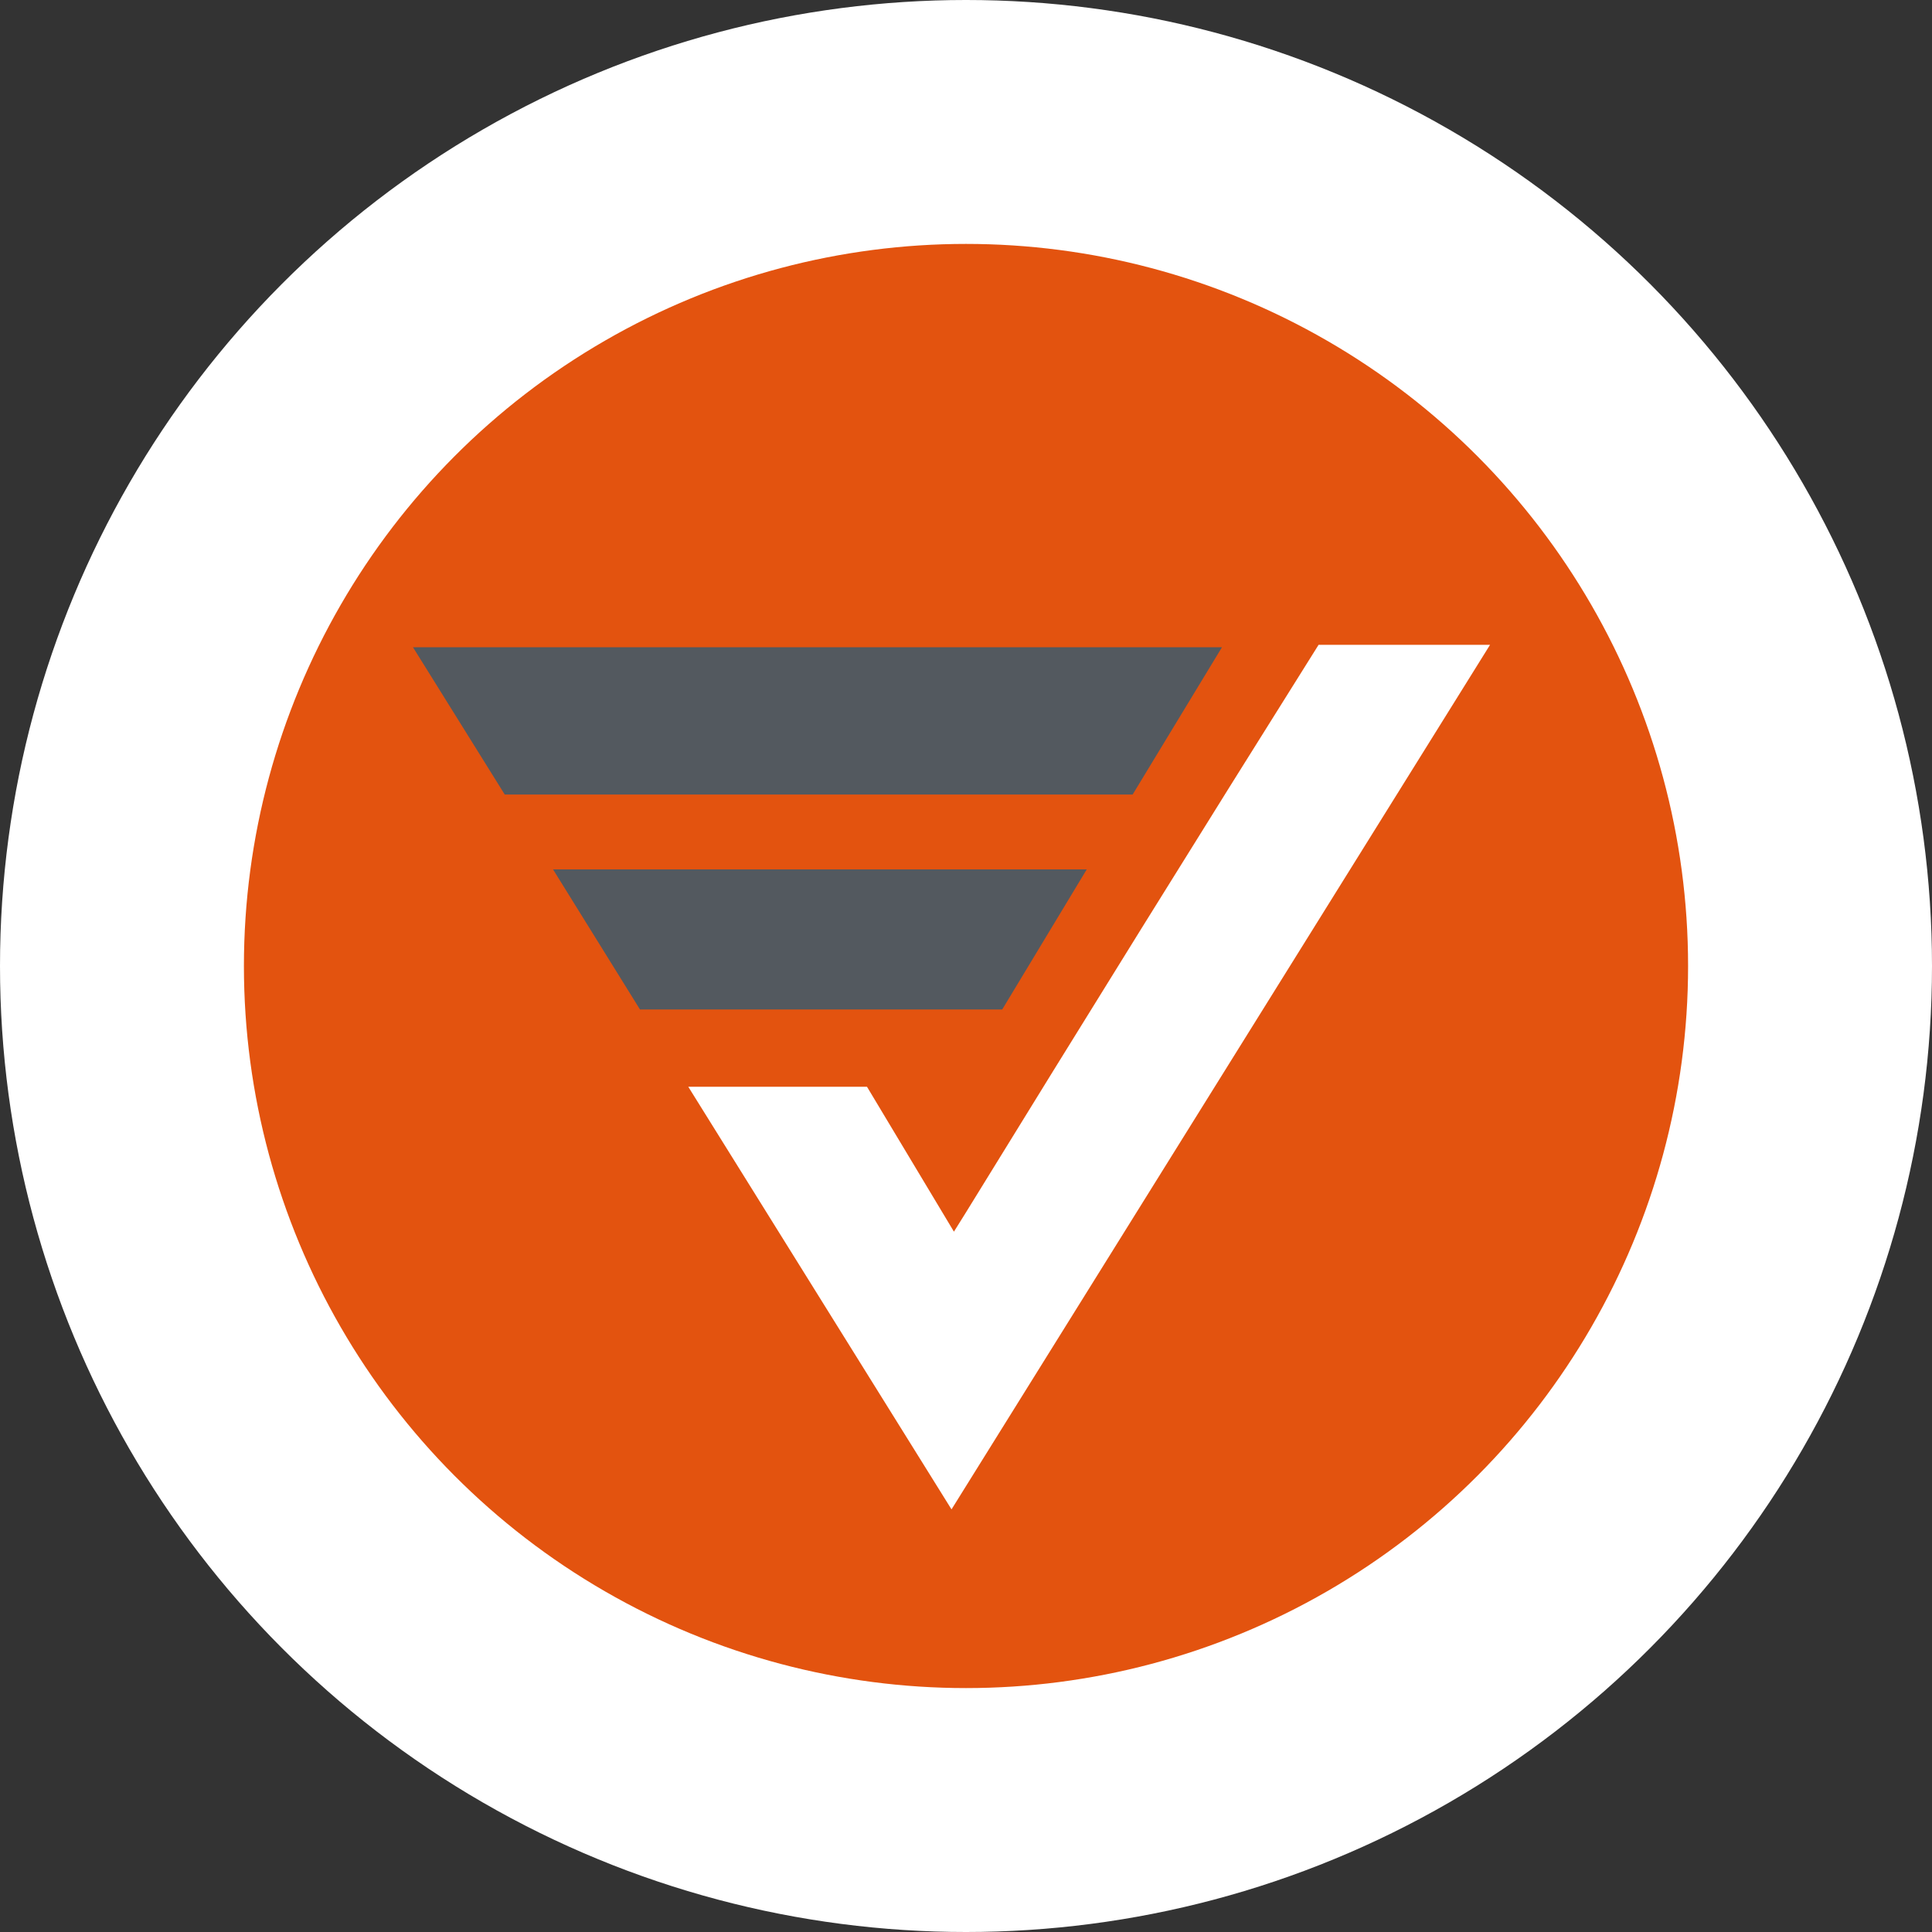
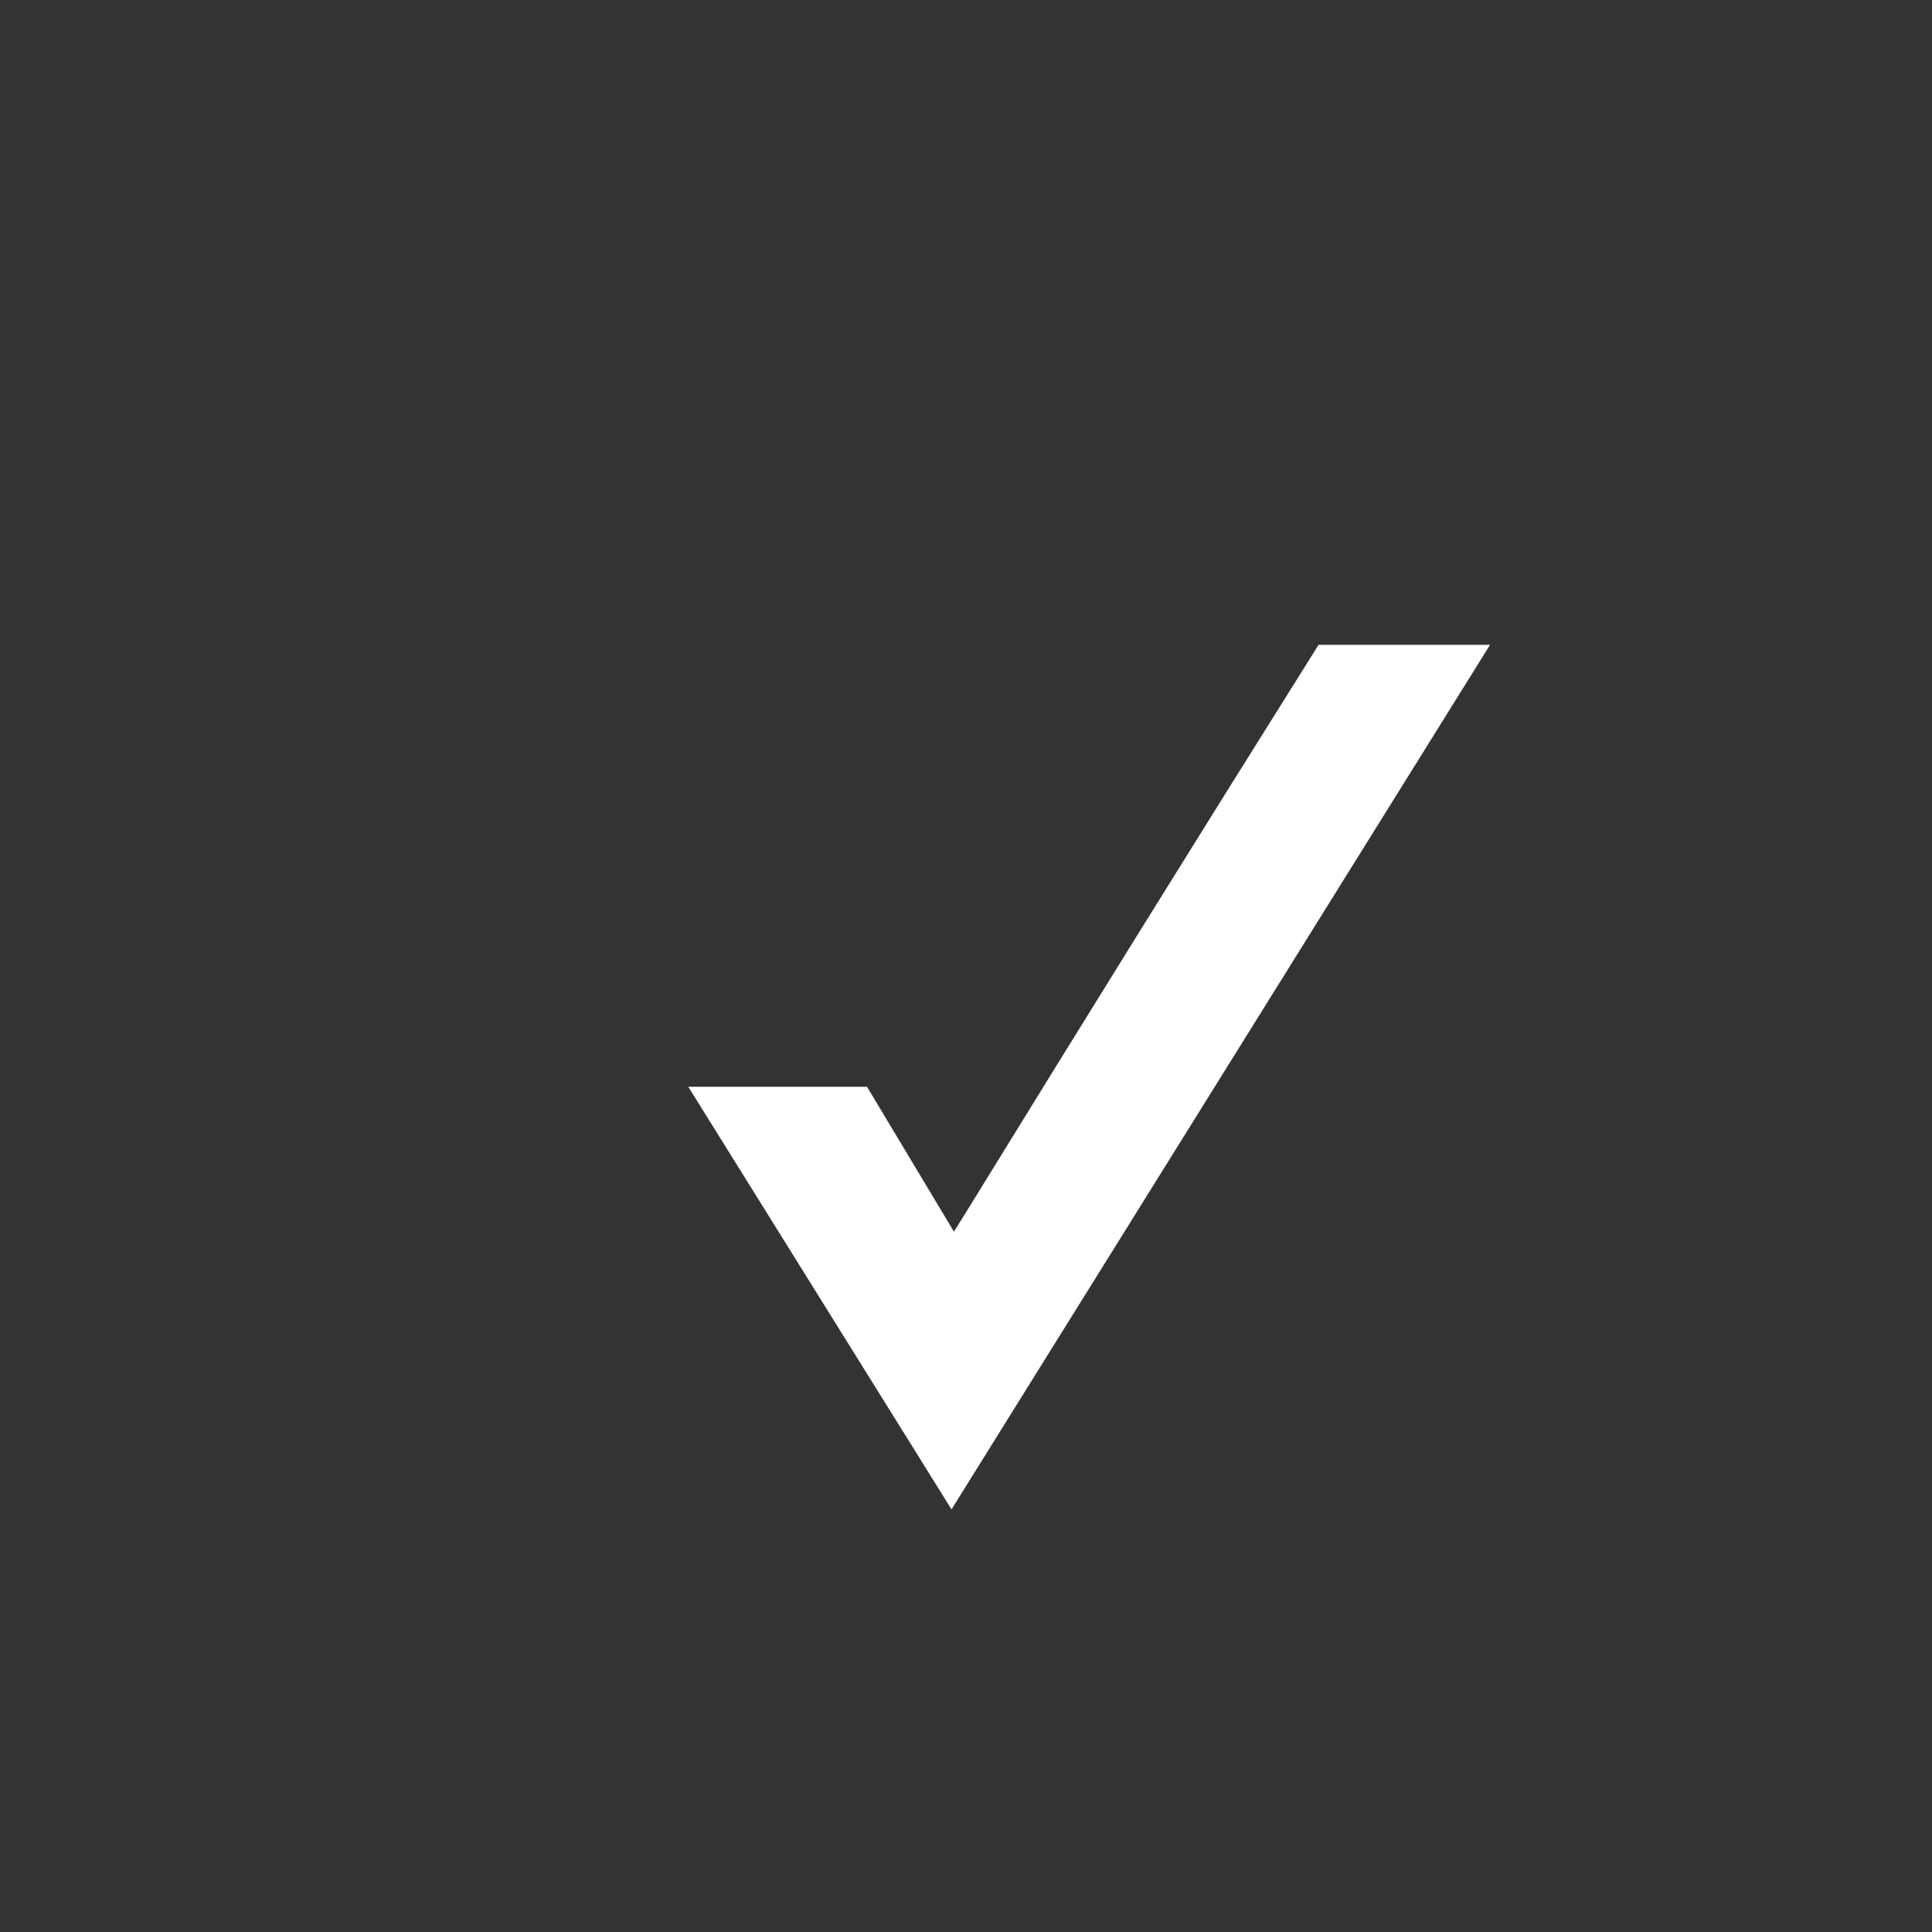
<svg xmlns="http://www.w3.org/2000/svg" id="Layer_1" viewBox="0 0 80 80" style="enable-background:new 0 0 80 80;">
  <rect x="0" y="0" width="80" height="80" fill="#333333" stroke="none" />
  <style>.st0{fill:#FFFFFF;} .st1{fill:#E3530F;} .st2{fill-rule:evenodd;clip-rule:evenodd;fill:#FFFFFF;} .st3{fill-rule:evenodd;clip-rule:evenodd;fill:#53595F;}</style>
  <g>
-     <circle class="st0" cx="40" cy="40" r="40" />
-     <circle class="st1" cx="40" cy="40" r="29.9" />
    <g>
      <path class="st2" d="M28.5 45l10.9 17.5 22.3-35.8h-7.1c-4.9 7.8-9.8 15.7-14.6 23.5l-.5.8-3.6-6H28.5z" />
-       <polygon class="st3" points="17.1,26.8 50.6,26.8 46.9,32.9 34.1,32.9 20.9,32.9" />
-       <path class="st3" d="M26.5 41.8 22.9 36c7.4.0 14.7.0 22.1.0l-3.5 5.8h-15z" />
    </g>
  </g>
</svg>